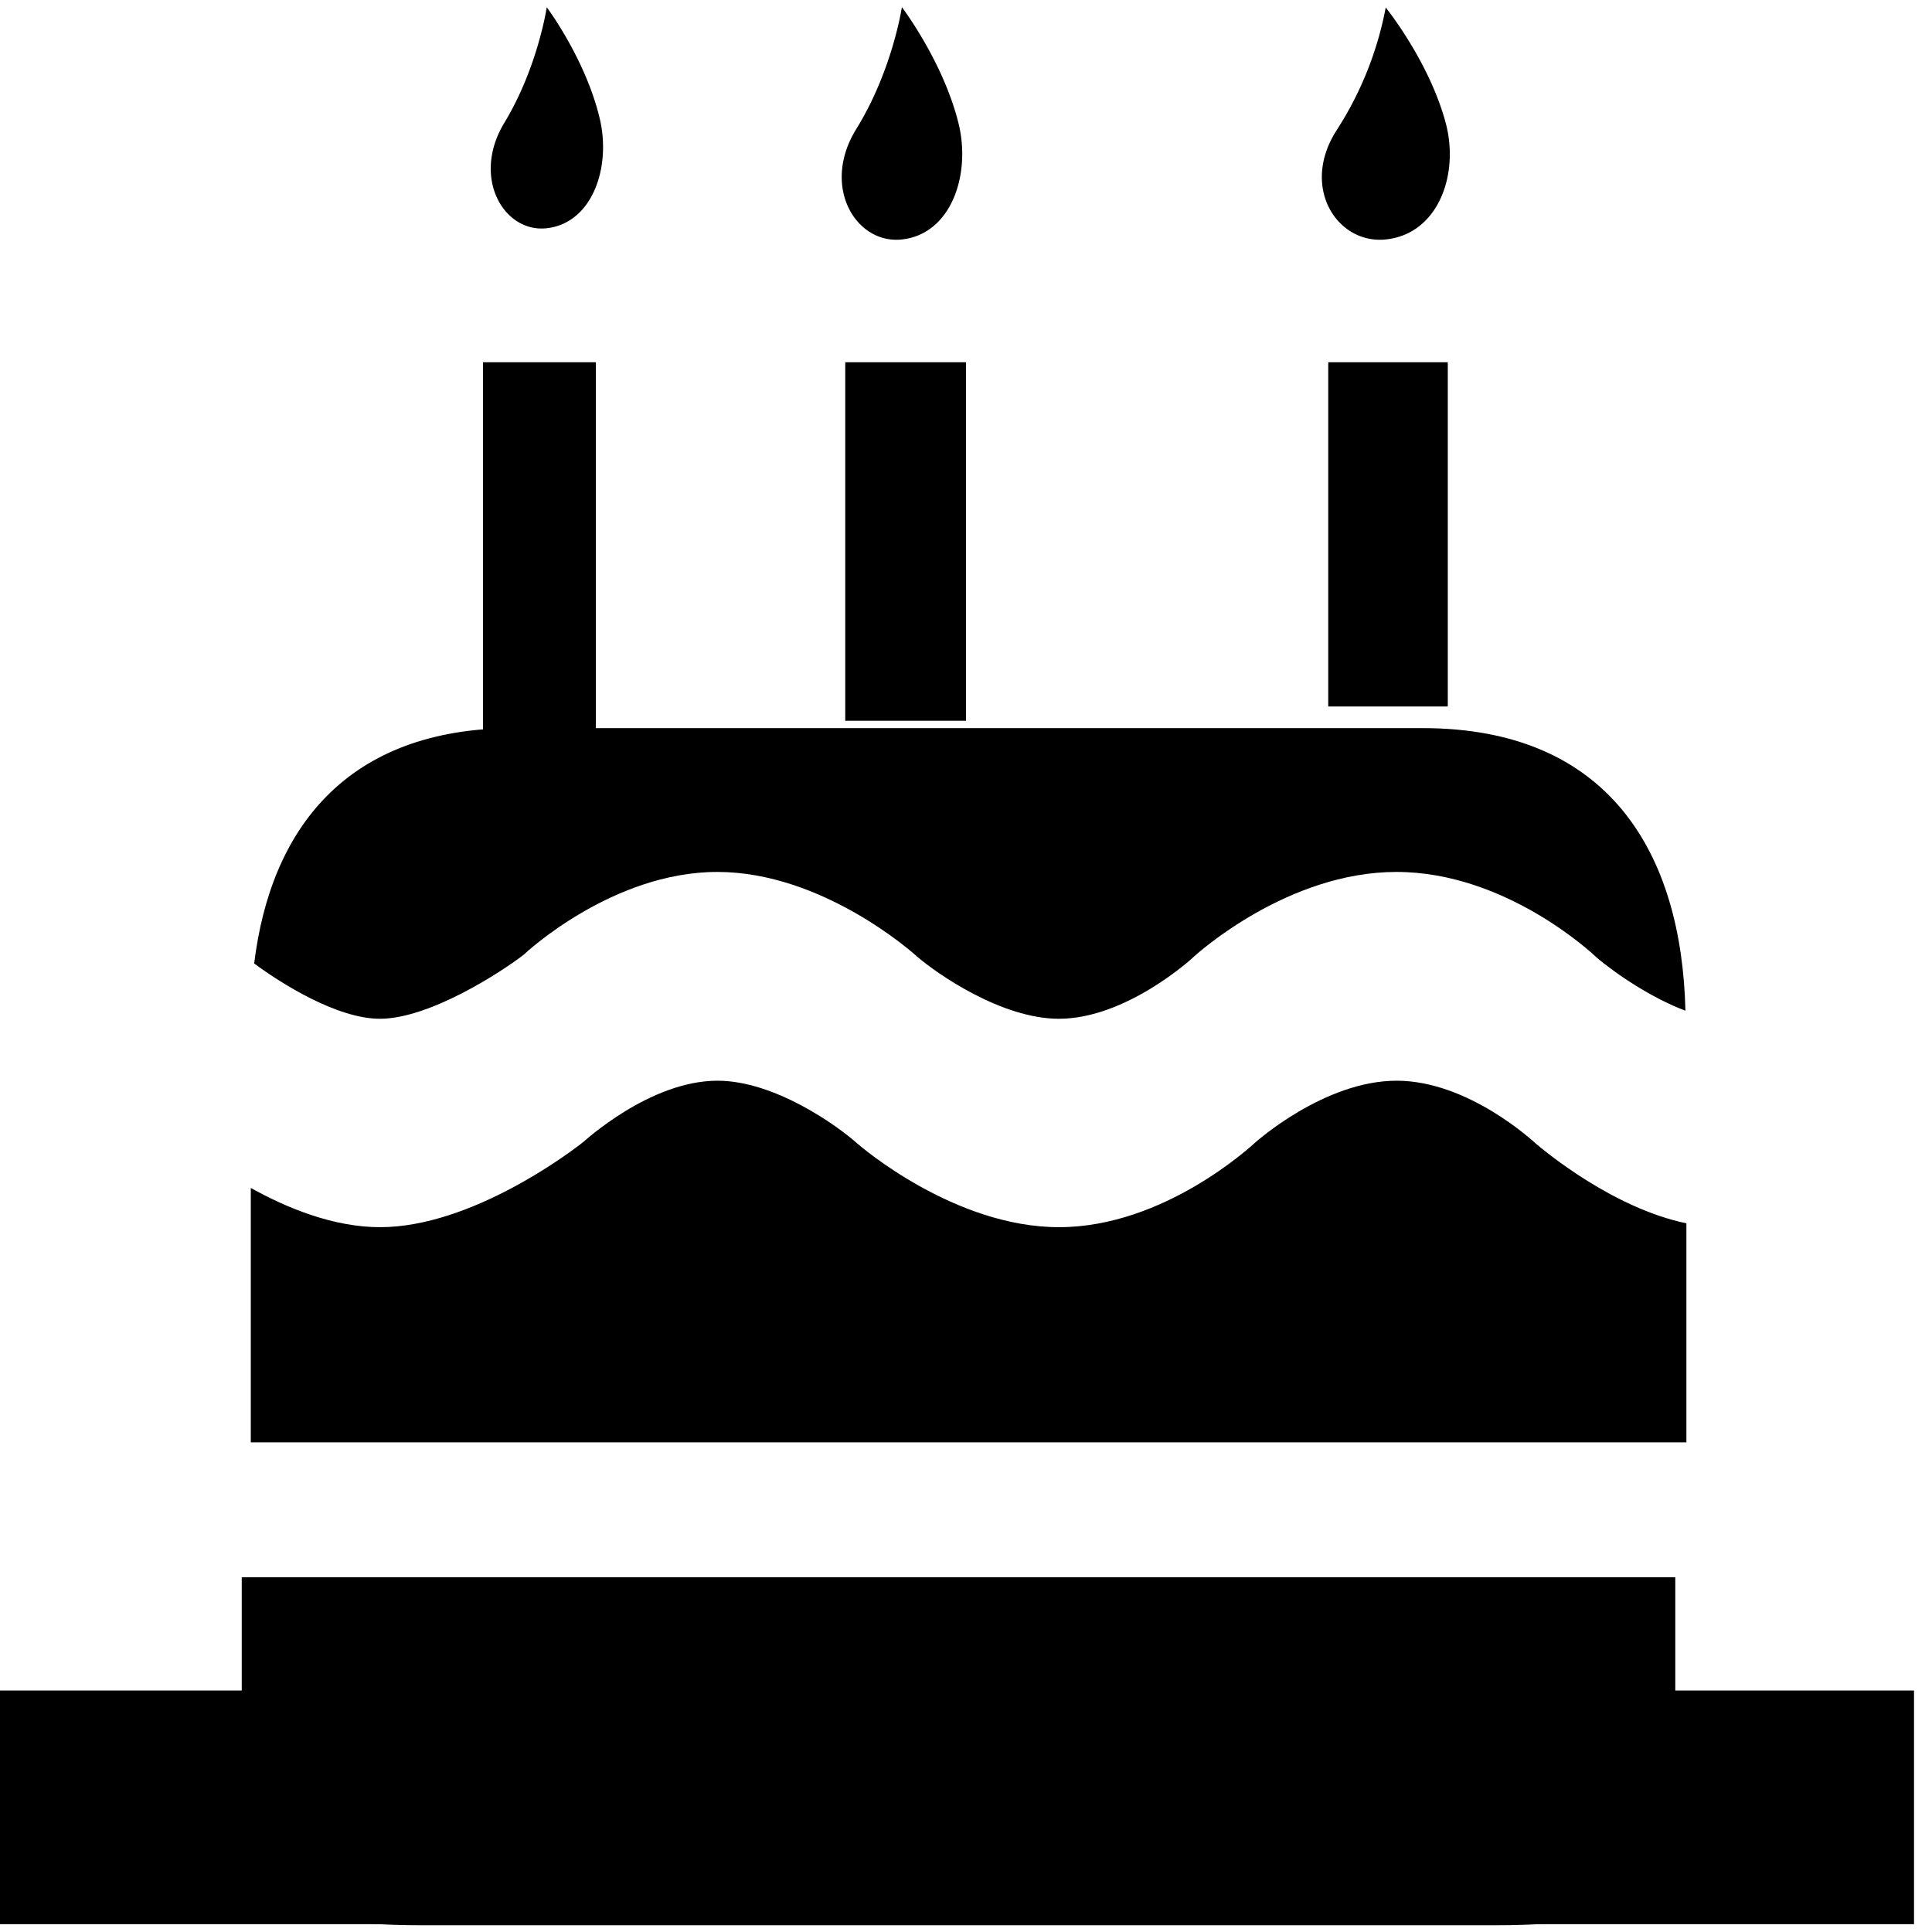
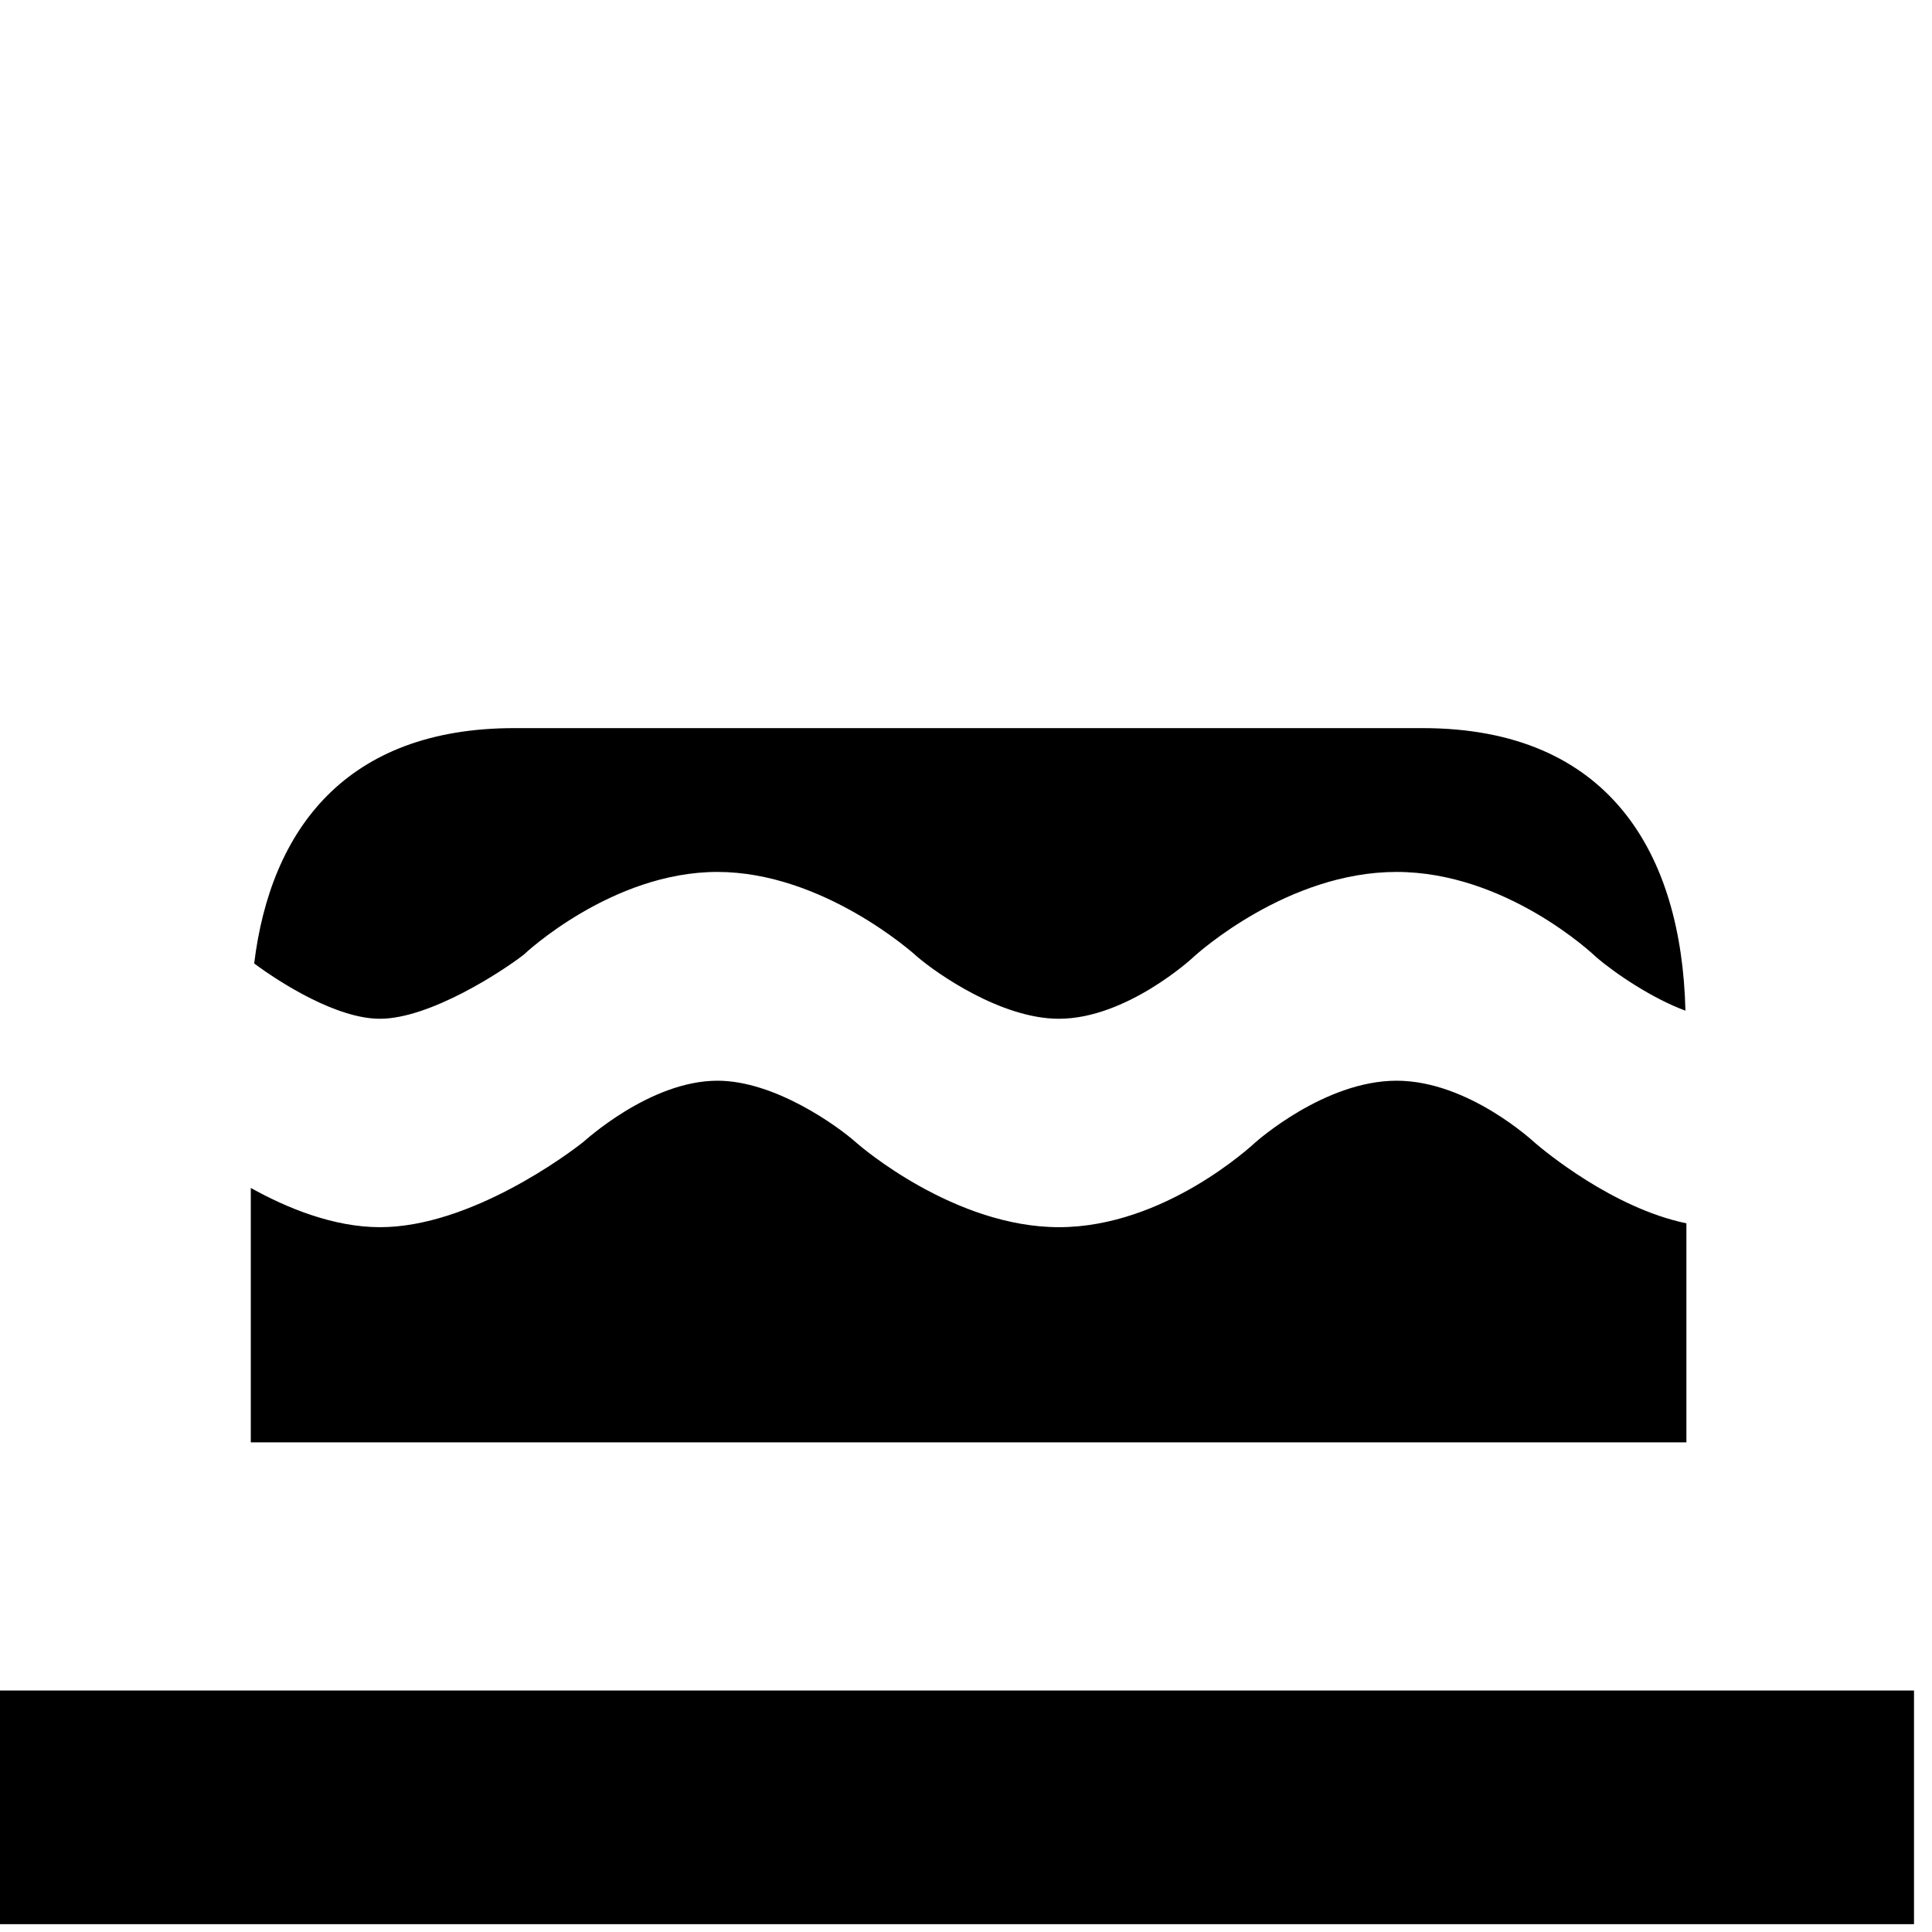
<svg xmlns="http://www.w3.org/2000/svg" width="512" height="512" viewBox="0 0 16 16">
  <g fill="currentColor" fill-rule="evenodd">
-     <path d="M2.002 13.062v1.107c0 1.305-.107 1.775 1.482 1.775h8.91c1.588 0 1.48-.471 1.48-1.775v-1.107H2.002zM4 3h.935v3.072H4zm3 0h1v2.969H7zm4 0h.99v2.851H11zM4.965.975c.1.406-.058.873-.437.915c-.354.04-.625-.417-.353-.87c.279-.46.353-.96.353-.96s.32.427.437.915zm2.973.046c.105.426-.061.918-.469.962c-.381.042-.672-.439-.378-.914c.3-.485.378-1.01.378-1.01s.342.45.469.962zm4.036.002c.112.426-.066.916-.498.96c-.404.042-.714-.438-.401-.913a2.847 2.847 0 0 0 .401-1.008s.363.45.498.961z" />
    <path d="M3.146 8.437c.415 0 1.016-.394 1.193-.532c.005-.006.727-.684 1.602-.684c.871 0 1.623.672 1.654.701c.162.14.698.515 1.174.515c.562 0 1.108-.505 1.108-.505c.04-.038.787-.711 1.688-.711c.905 0 1.626.678 1.656.707c.161.138.464.341.737.442c-.031-1.301-.629-2.34-2.176-2.34H4.259c-1.391 0-2.018.837-2.154 1.949c.225.167.688.458 1.041.458zm9.571 1.032c-.018-.016-.557-.519-1.151-.519c-.599 0-1.165.507-1.172.513c-.026.023-.751.7-1.624.7c-.865 0-1.641-.667-1.674-.696c-.163-.146-.682-.517-1.154-.517c-.562 0-1.104.503-1.111.507c-.115.092-.932.706-1.684.706c-.386 0-.772-.159-1.07-.325v2.107h11.889v-1.814c-.611-.127-1.177-.601-1.249-.662zM0 14h15.851v1.935H0z" />
  </g>
</svg>